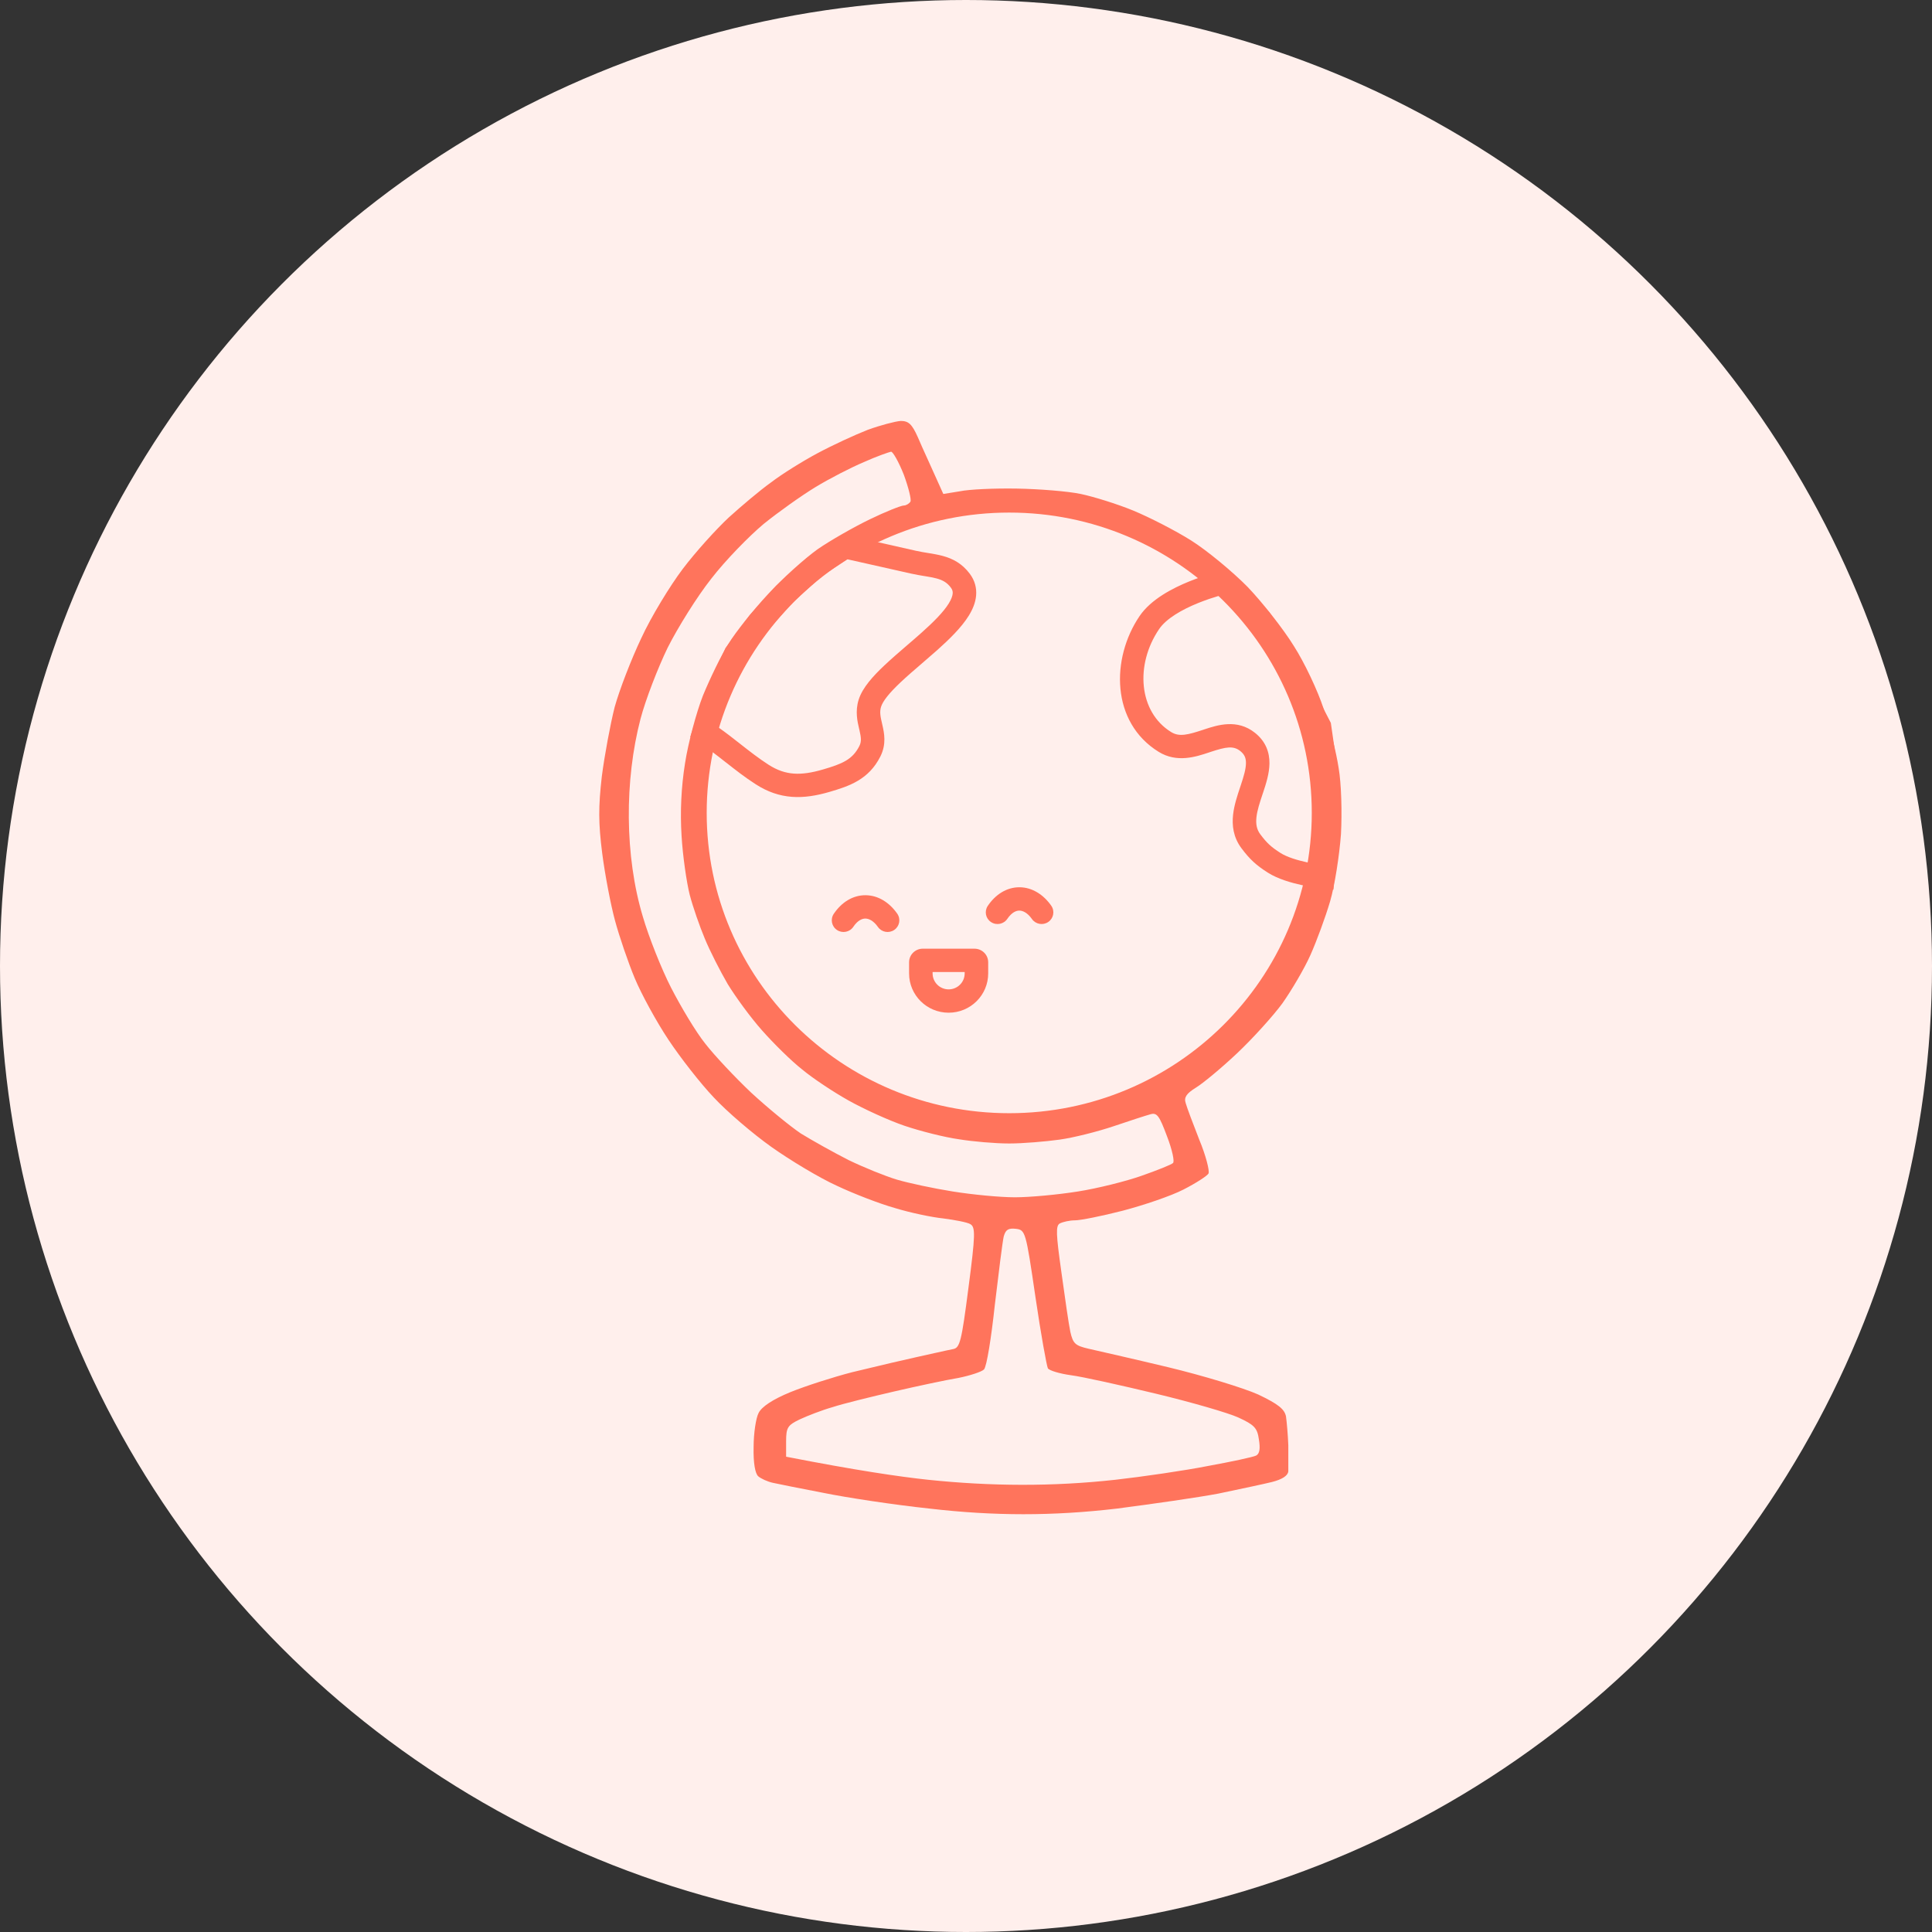
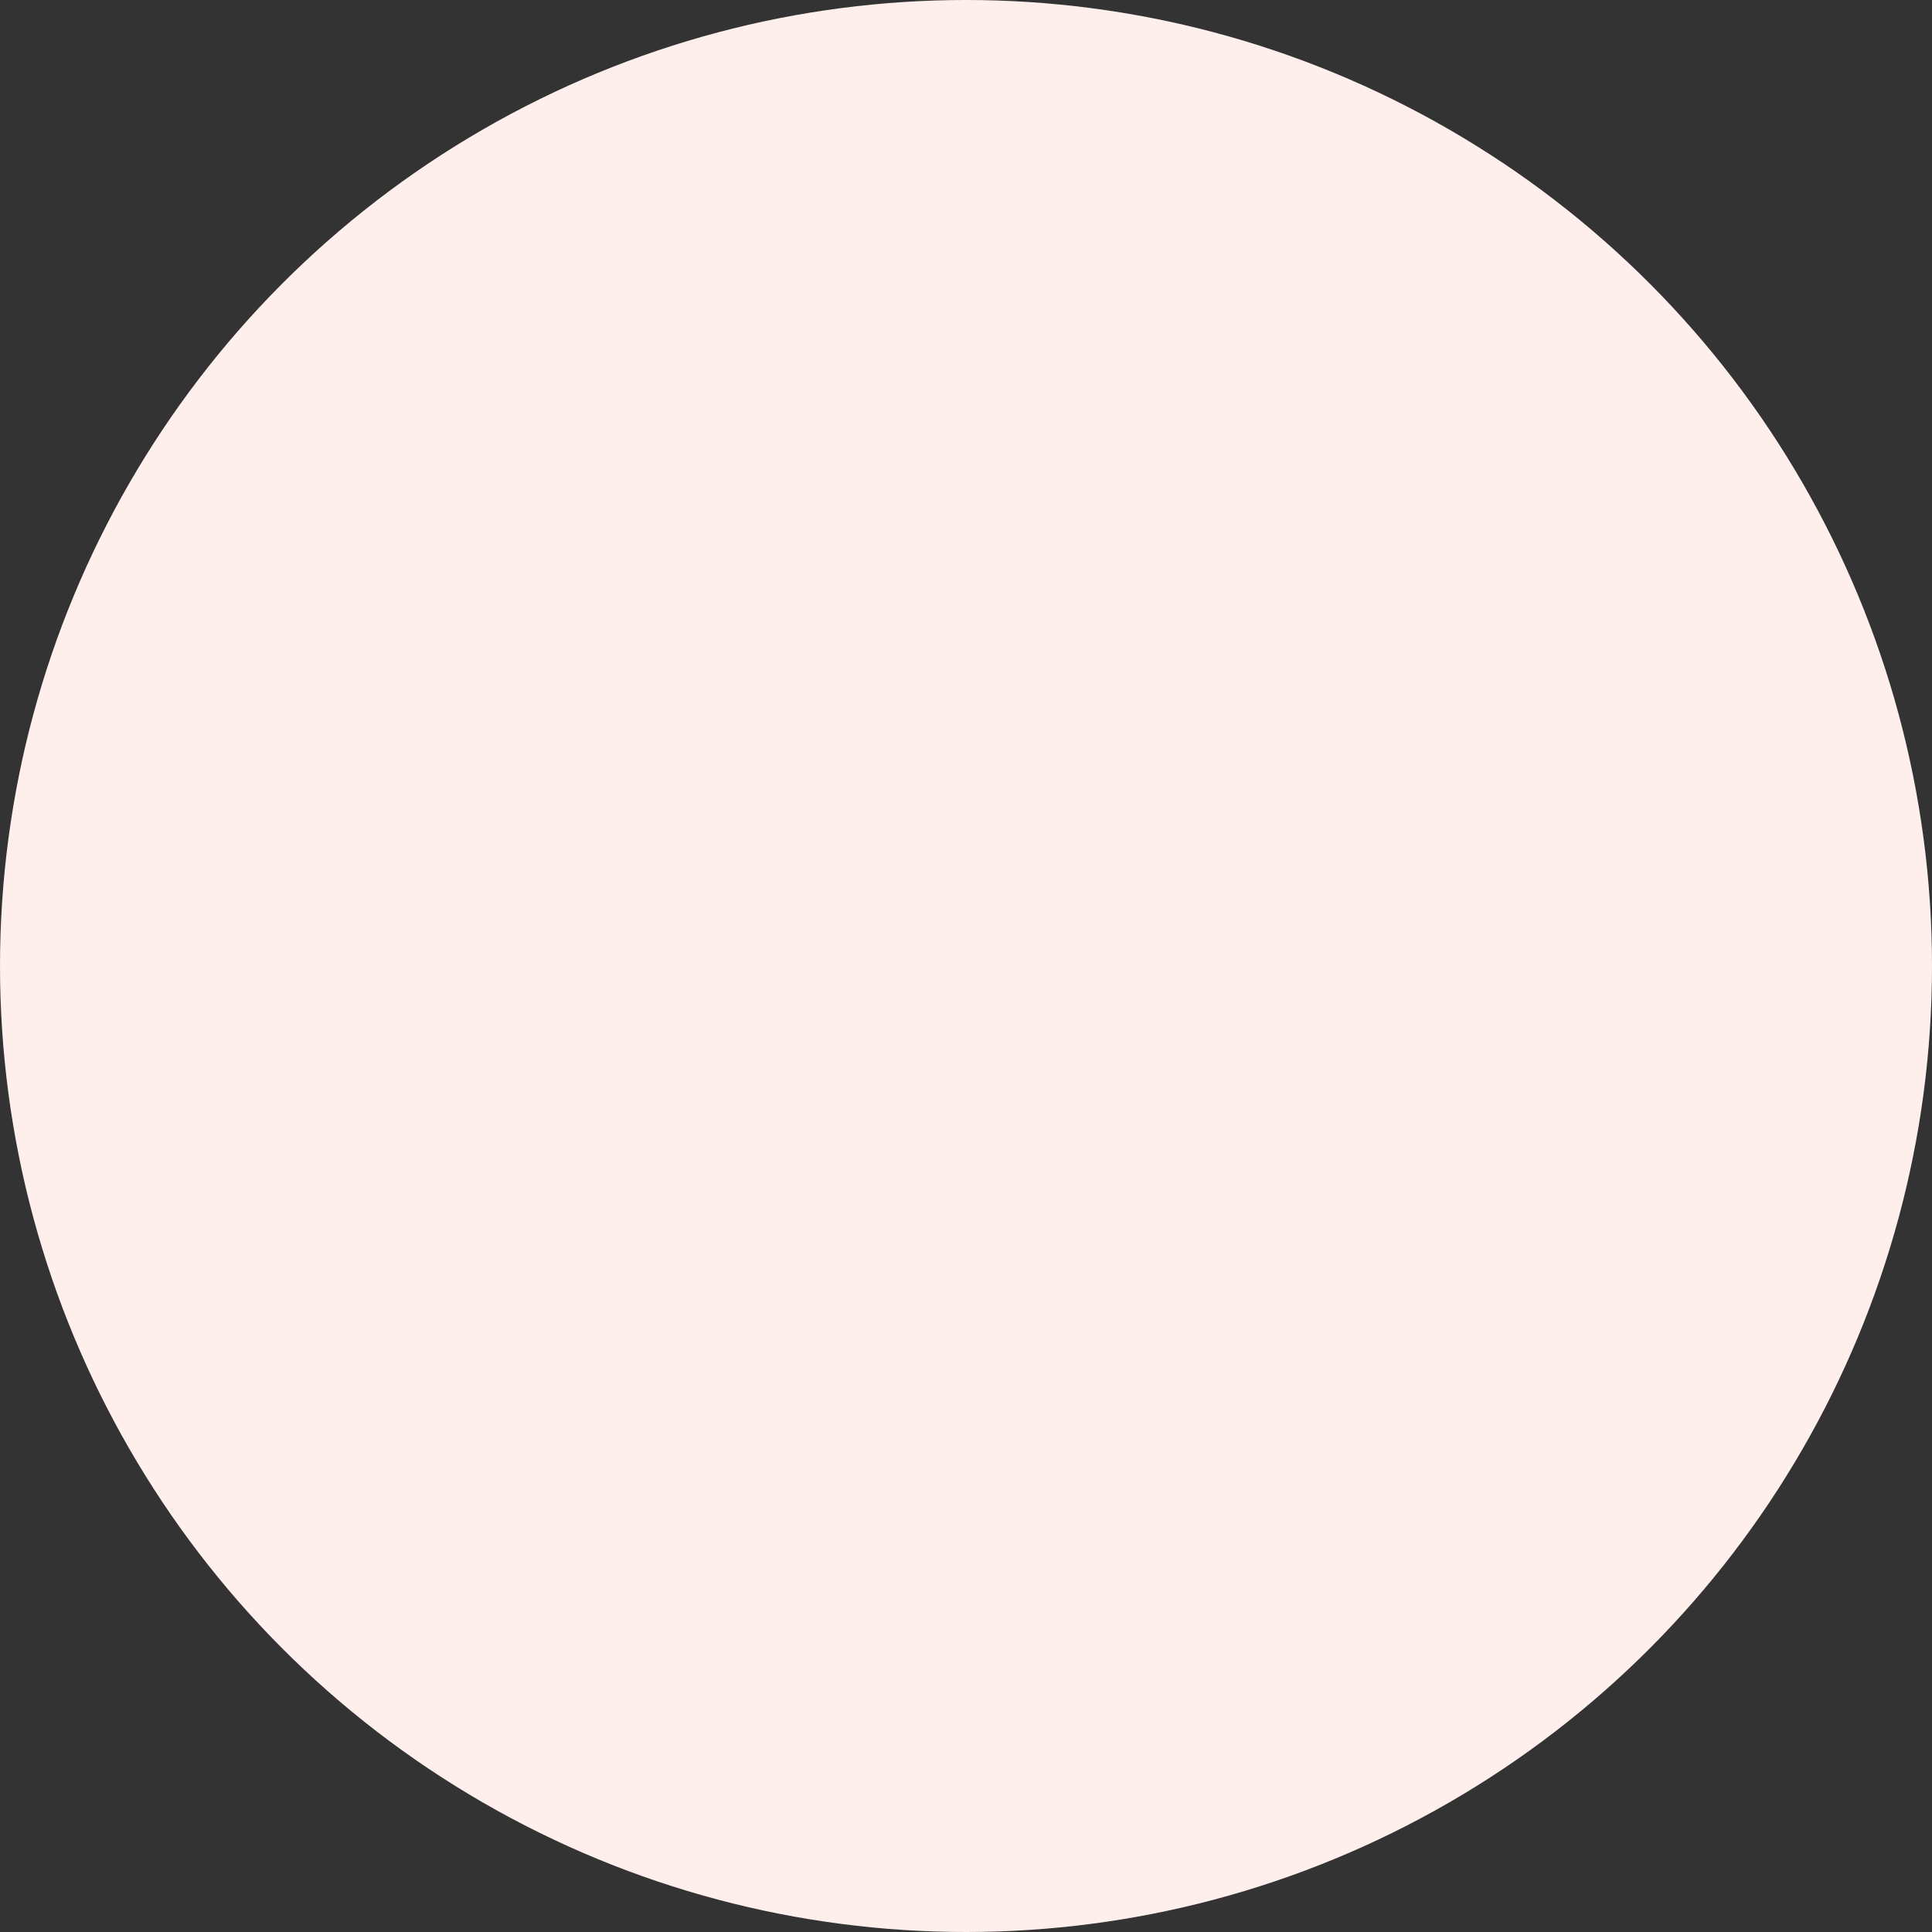
<svg xmlns="http://www.w3.org/2000/svg" width="74" height="74" viewBox="0 0 74 74" fill="none">
  <rect x="0" y="0" width="74" height="74" fill="#333333" stroke="none" />
  <circle cx="37" cy="37" r="37" fill="#FFEFEC" />
  <g clip-path="url(#clip0_998_1744)">
-     <path fill-rule="evenodd" clip-rule="evenodd" d="M31.312 17.36C31.89 17.05 32.75 16.653 33.24 16.462C33.729 16.285 34.292 16.138 34.5 16.123C34.797 16.123 34.93 16.241 35.153 16.741C35.236 16.94 35.367 17.228 35.56 17.654L35.561 17.657L35.563 17.66C35.712 17.989 35.899 18.402 36.131 18.92L36.769 18.817C37.11 18.743 38.089 18.699 38.949 18.714C39.809 18.729 40.907 18.817 41.396 18.92C41.885 19.023 42.79 19.303 43.398 19.553C44.006 19.803 45.014 20.318 45.623 20.701C46.231 21.084 47.209 21.894 47.788 22.482C48.351 23.071 49.152 24.087 49.552 24.735C49.968 25.382 50.472 26.457 50.694 27.134C50.932 27.797 51.184 28.827 51.273 29.416C51.377 30.019 51.406 31.109 51.362 31.948C51.302 32.758 51.124 33.92 50.946 34.524C50.769 35.127 50.427 36.055 50.19 36.585C49.953 37.115 49.464 37.939 49.122 38.425C48.767 38.911 47.98 39.779 47.387 40.339C46.779 40.913 46.067 41.502 45.8 41.663C45.445 41.884 45.341 42.032 45.415 42.252C45.459 42.414 45.697 43.047 45.934 43.651C46.186 44.254 46.334 44.843 46.29 44.946C46.245 45.035 45.815 45.314 45.326 45.564C44.837 45.815 43.784 46.168 42.998 46.374C42.197 46.58 41.381 46.742 41.173 46.742C40.966 46.742 40.714 46.801 40.595 46.86C40.432 46.948 40.447 47.257 40.654 48.729C40.788 49.701 40.936 50.731 40.996 51.011C41.099 51.468 41.188 51.541 41.693 51.659C42.019 51.733 43.383 52.042 44.733 52.365C46.082 52.689 47.625 53.16 48.188 53.411C48.959 53.779 49.197 53.97 49.256 54.25C49.285 54.456 49.33 54.956 49.345 55.354V56.355C49.33 56.517 49.122 56.664 48.707 56.767C48.386 56.846 47.608 57.01 46.894 57.16L46.661 57.209C45.889 57.356 44.139 57.606 42.775 57.783C40.324 58.071 38.064 58.068 35.612 57.783C34.218 57.635 32.394 57.356 31.534 57.179C30.674 57.017 29.814 56.84 29.606 56.796C29.399 56.752 29.146 56.635 29.043 56.546C28.924 56.443 28.85 56.031 28.865 55.427C28.865 54.897 28.954 54.309 29.058 54.117C29.176 53.882 29.591 53.602 30.274 53.322C30.852 53.087 31.905 52.748 32.646 52.557C32.771 52.527 32.905 52.495 33.046 52.462L33.06 52.458C33.754 52.292 34.591 52.092 35.093 51.983C35.341 51.929 35.593 51.872 35.817 51.822L35.818 51.822L35.818 51.822C36.143 51.75 36.406 51.691 36.502 51.674C36.769 51.629 36.828 51.379 37.095 49.318C37.362 47.287 37.362 47.007 37.169 46.889C37.051 46.816 36.576 46.727 36.131 46.669C35.687 46.624 34.856 46.448 34.278 46.271C33.699 46.109 32.706 45.726 32.053 45.417C31.401 45.123 30.274 44.446 29.547 43.931C28.82 43.415 27.827 42.561 27.337 42.032C26.833 41.502 26.062 40.515 25.602 39.823C25.142 39.132 24.564 38.072 24.312 37.468C24.06 36.864 23.719 35.864 23.556 35.26C23.392 34.656 23.17 33.493 23.066 32.684C22.918 31.521 22.918 30.903 23.051 29.74C23.155 28.93 23.378 27.738 23.541 27.09C23.719 26.442 24.178 25.25 24.564 24.44C24.935 23.631 25.662 22.438 26.151 21.791C26.64 21.143 27.441 20.26 27.916 19.818C28.405 19.376 29.117 18.773 29.532 18.478C29.933 18.169 30.733 17.669 31.312 17.36ZM34.129 17.301C34.203 17.301 34.426 17.698 34.619 18.184C34.797 18.67 34.915 19.141 34.871 19.214C34.826 19.288 34.708 19.362 34.619 19.362C34.515 19.362 33.922 19.597 33.314 19.892C32.706 20.186 31.801 20.701 31.312 21.04C30.822 21.393 29.962 22.159 29.413 22.762C28.85 23.366 28.168 24.219 27.901 24.661C27.619 25.103 27.189 26.001 26.922 26.648C26.67 27.296 26.358 28.459 26.24 29.224C26.092 30.137 26.047 31.109 26.106 32.021C26.151 32.787 26.299 33.803 26.418 34.274C26.537 34.73 26.803 35.495 26.996 35.952C27.189 36.423 27.589 37.203 27.871 37.689C28.168 38.175 28.746 38.97 29.191 39.47C29.621 39.956 30.303 40.633 30.718 40.957C31.119 41.295 31.92 41.825 32.498 42.149C33.077 42.473 34.04 42.915 34.648 43.121C35.256 43.327 36.191 43.562 36.725 43.636C37.258 43.724 38.119 43.798 38.653 43.798C39.186 43.798 40.047 43.724 40.58 43.651C41.114 43.577 42.048 43.342 42.657 43.136C43.265 42.929 43.902 42.723 44.065 42.679C44.318 42.606 44.407 42.738 44.703 43.533C44.896 44.033 45 44.505 44.925 44.549C44.866 44.608 44.318 44.828 43.724 45.035C43.146 45.241 42.034 45.52 41.277 45.638C40.536 45.756 39.453 45.859 38.875 45.859C38.297 45.859 37.244 45.756 36.502 45.638C35.761 45.52 34.797 45.314 34.352 45.182C33.907 45.049 33.077 44.711 32.498 44.431C31.92 44.136 31.104 43.68 30.674 43.415C30.259 43.136 29.399 42.429 28.776 41.855C28.153 41.266 27.352 40.412 27.011 39.971C26.655 39.529 26.077 38.557 25.706 37.836C25.335 37.115 24.846 35.878 24.623 35.113C23.922 32.783 23.919 29.884 24.534 27.532C24.727 26.796 25.202 25.574 25.573 24.808C25.958 24.043 26.7 22.85 27.248 22.159C27.782 21.467 28.687 20.539 29.25 20.068C29.814 19.612 30.704 18.979 31.238 18.655C31.771 18.331 32.602 17.904 33.091 17.698C33.581 17.477 34.055 17.315 34.129 17.301ZM38.905 47.066C39.275 47.11 39.29 47.154 39.661 49.686C39.868 51.099 40.091 52.321 40.136 52.41C40.195 52.498 40.595 52.616 41.025 52.675C41.47 52.733 42.923 53.057 44.273 53.381C45.623 53.705 47.046 54.117 47.432 54.294C48.04 54.574 48.158 54.691 48.218 55.133C48.277 55.486 48.247 55.678 48.114 55.751C47.995 55.81 47.165 55.987 46.275 56.149C45.385 56.325 43.769 56.561 42.716 56.679C40.319 56.943 37.95 56.929 35.553 56.679C34.441 56.561 32.75 56.311 30.11 55.795V55.206C30.11 54.677 30.17 54.588 30.63 54.367C30.911 54.235 31.475 54.014 31.89 53.896C32.291 53.764 33.373 53.499 34.263 53.293C35.153 53.087 36.265 52.851 36.71 52.778C37.155 52.689 37.6 52.542 37.688 52.454C37.792 52.351 37.97 51.232 38.104 49.981C38.252 48.729 38.4 47.552 38.445 47.36C38.519 47.095 38.623 47.036 38.905 47.066ZM38.656 42.638C45.056 42.638 50.244 37.488 50.244 31.135C50.244 24.783 45.056 19.633 38.656 19.633C32.256 19.633 27.068 24.783 27.068 31.135C27.068 37.488 32.256 42.638 38.656 42.638Z" fill="#FF745C" />
-     <path fill-rule="evenodd" clip-rule="evenodd" d="M32.47 20.509L32.732 20.567C32.896 20.604 33.126 20.655 33.388 20.714C33.912 20.832 34.568 20.979 35.092 21.098C35.245 21.132 35.394 21.157 35.55 21.182C35.564 21.184 35.578 21.187 35.593 21.189C35.759 21.216 35.94 21.247 36.116 21.295C36.487 21.396 36.849 21.579 37.148 21.98C37.338 22.236 37.413 22.521 37.387 22.813C37.363 23.092 37.249 23.352 37.105 23.584C36.822 24.041 36.352 24.495 35.884 24.913C35.688 25.087 35.494 25.254 35.305 25.416C35.018 25.663 34.742 25.9 34.489 26.139C34.285 26.332 34.113 26.51 33.983 26.674C33.85 26.841 33.778 26.972 33.748 27.067C33.683 27.273 33.723 27.448 33.795 27.76L33.798 27.772C33.866 28.072 33.959 28.501 33.72 28.975C33.273 29.861 32.534 30.109 31.77 30.332C31.281 30.474 30.808 30.556 30.336 30.521C29.856 30.486 29.402 30.333 28.947 30.04C28.532 29.774 28.162 29.483 27.811 29.207L27.803 29.202C27.445 28.92 27.106 28.654 26.73 28.412L26.438 28.225L27.018 26.482L27.788 24.821L28.708 23.571L29.735 22.434L30.936 21.349L32.283 20.467L32.47 20.509ZM32.459 21.422L31.49 22.057L30.375 23.065L29.409 24.135L28.569 25.276L27.857 26.81L27.509 27.856C27.809 28.066 28.088 28.285 28.355 28.495L28.362 28.501C28.721 28.782 29.06 29.048 29.436 29.29C29.775 29.508 30.085 29.607 30.402 29.63C30.726 29.654 31.083 29.6 31.517 29.474C32.269 29.255 32.654 29.091 32.915 28.575C33 28.406 32.986 28.259 32.92 27.97C32.915 27.951 32.91 27.93 32.905 27.909C32.842 27.64 32.749 27.245 32.888 26.802C32.964 26.558 33.111 26.328 33.276 26.12C33.444 25.909 33.649 25.698 33.868 25.492C34.132 25.243 34.441 24.976 34.744 24.715C34.93 24.556 35.113 24.398 35.282 24.247C35.752 23.829 36.131 23.45 36.339 23.115C36.44 22.951 36.482 22.826 36.49 22.735C36.497 22.658 36.481 22.589 36.423 22.511C36.274 22.31 36.107 22.22 35.877 22.157C35.753 22.123 35.615 22.099 35.446 22.071C35.431 22.069 35.416 22.066 35.401 22.064C35.248 22.039 35.074 22.01 34.892 21.969C34.369 21.851 33.714 21.704 33.189 21.586C32.927 21.527 32.698 21.476 32.534 21.439L32.459 21.422ZM47.039 21.813L48.627 23.457L49.797 25.413L50.974 27.688L51.35 30.302L51.074 34.077L50.61 34.027L50.658 33.583C50.61 34.027 50.61 34.027 50.61 34.027L50.608 34.027L50.605 34.026L50.592 34.025C50.582 34.024 50.567 34.022 50.548 34.02C50.511 34.015 50.457 34.008 50.391 33.998C50.26 33.978 50.078 33.948 49.874 33.904C49.482 33.819 48.951 33.672 48.562 33.425C48.113 33.139 47.864 32.91 47.546 32.483C47.237 32.068 47.184 31.616 47.23 31.202C47.271 30.837 47.394 30.468 47.498 30.158C47.507 30.131 47.515 30.106 47.524 30.08C47.641 29.727 47.72 29.459 47.723 29.232C47.725 29.043 47.675 28.902 47.506 28.767C47.24 28.554 46.958 28.607 46.378 28.797C46.353 28.805 46.327 28.814 46.301 28.823C45.81 28.986 45.079 29.229 44.381 28.798C42.547 27.666 42.551 25.218 43.647 23.599C44.084 22.954 44.916 22.527 45.553 22.269C45.885 22.135 46.191 22.036 46.415 21.97C46.528 21.937 46.62 21.912 46.684 21.896C46.717 21.887 46.742 21.881 46.76 21.877C46.769 21.875 46.776 21.873 46.781 21.872L46.788 21.87L46.79 21.87C46.79 21.87 46.79 21.869 46.891 22.305L46.79 21.869L47.039 21.813ZM46.75 22.804C46.725 22.811 46.698 22.819 46.67 22.827C46.467 22.887 46.19 22.977 45.893 23.097C45.272 23.348 44.669 23.693 44.395 24.098C43.468 25.466 43.612 27.27 44.857 28.039C45.172 28.234 45.504 28.143 46.095 27.949C46.105 27.945 46.116 27.942 46.126 27.938C46.628 27.773 47.387 27.523 48.071 28.071C48.484 28.401 48.628 28.819 48.623 29.243C48.619 29.63 48.489 30.029 48.379 30.36C48.373 30.378 48.367 30.397 48.36 30.415C48.249 30.75 48.155 31.033 48.125 31.301C48.096 31.565 48.135 31.77 48.27 31.952C48.522 32.29 48.69 32.444 49.048 32.672C49.293 32.828 49.69 32.949 50.066 33.03C50.128 33.044 50.188 33.056 50.245 33.067L50.445 30.334L50.104 27.963L49.009 25.845L47.906 24.002L46.75 22.804Z" fill="#FF745C" />
-     <path fill-rule="evenodd" clip-rule="evenodd" d="M33.147 35.183C33.03 35.182 32.855 35.244 32.684 35.499C32.546 35.704 32.266 35.759 32.06 35.622C31.853 35.485 31.797 35.207 31.935 35.002C32.231 34.562 32.662 34.286 33.153 34.289C33.64 34.292 34.068 34.57 34.366 34.995C34.508 35.197 34.458 35.476 34.254 35.617C34.05 35.758 33.77 35.709 33.628 35.506C33.45 35.253 33.268 35.184 33.147 35.183Z" fill="#FF745C" />
-     <path fill-rule="evenodd" clip-rule="evenodd" d="M39.045 34.878C38.928 34.877 38.754 34.94 38.583 35.194C38.444 35.399 38.165 35.455 37.958 35.317C37.751 35.18 37.696 34.903 37.834 34.697C38.13 34.258 38.561 33.981 39.052 33.984C39.538 33.988 39.967 34.266 40.265 34.69C40.407 34.893 40.357 35.171 40.153 35.312C39.949 35.453 39.668 35.404 39.526 35.201C39.348 34.948 39.167 34.879 39.045 34.878Z" fill="#FF745C" />
-     <path fill-rule="evenodd" clip-rule="evenodd" d="M34.82 36.858C34.82 36.57 35.055 36.337 35.345 36.337H37.325C37.615 36.337 37.85 36.57 37.85 36.858V37.285C37.85 38.116 37.172 38.789 36.335 38.789C35.498 38.789 34.82 38.116 34.82 37.285V36.858ZM35.721 37.231V37.285C35.721 37.622 35.996 37.895 36.335 37.895C36.674 37.895 36.949 37.622 36.949 37.285V37.231H35.721Z" fill="#FF745C" />
-   </g>
+     </g>
  <defs>
    <clipPath id="clip0_998_1744">
      <rect width="29" height="42" fill="white" transform="translate(22.5 16)" />
    </clipPath>
  </defs>
</svg>